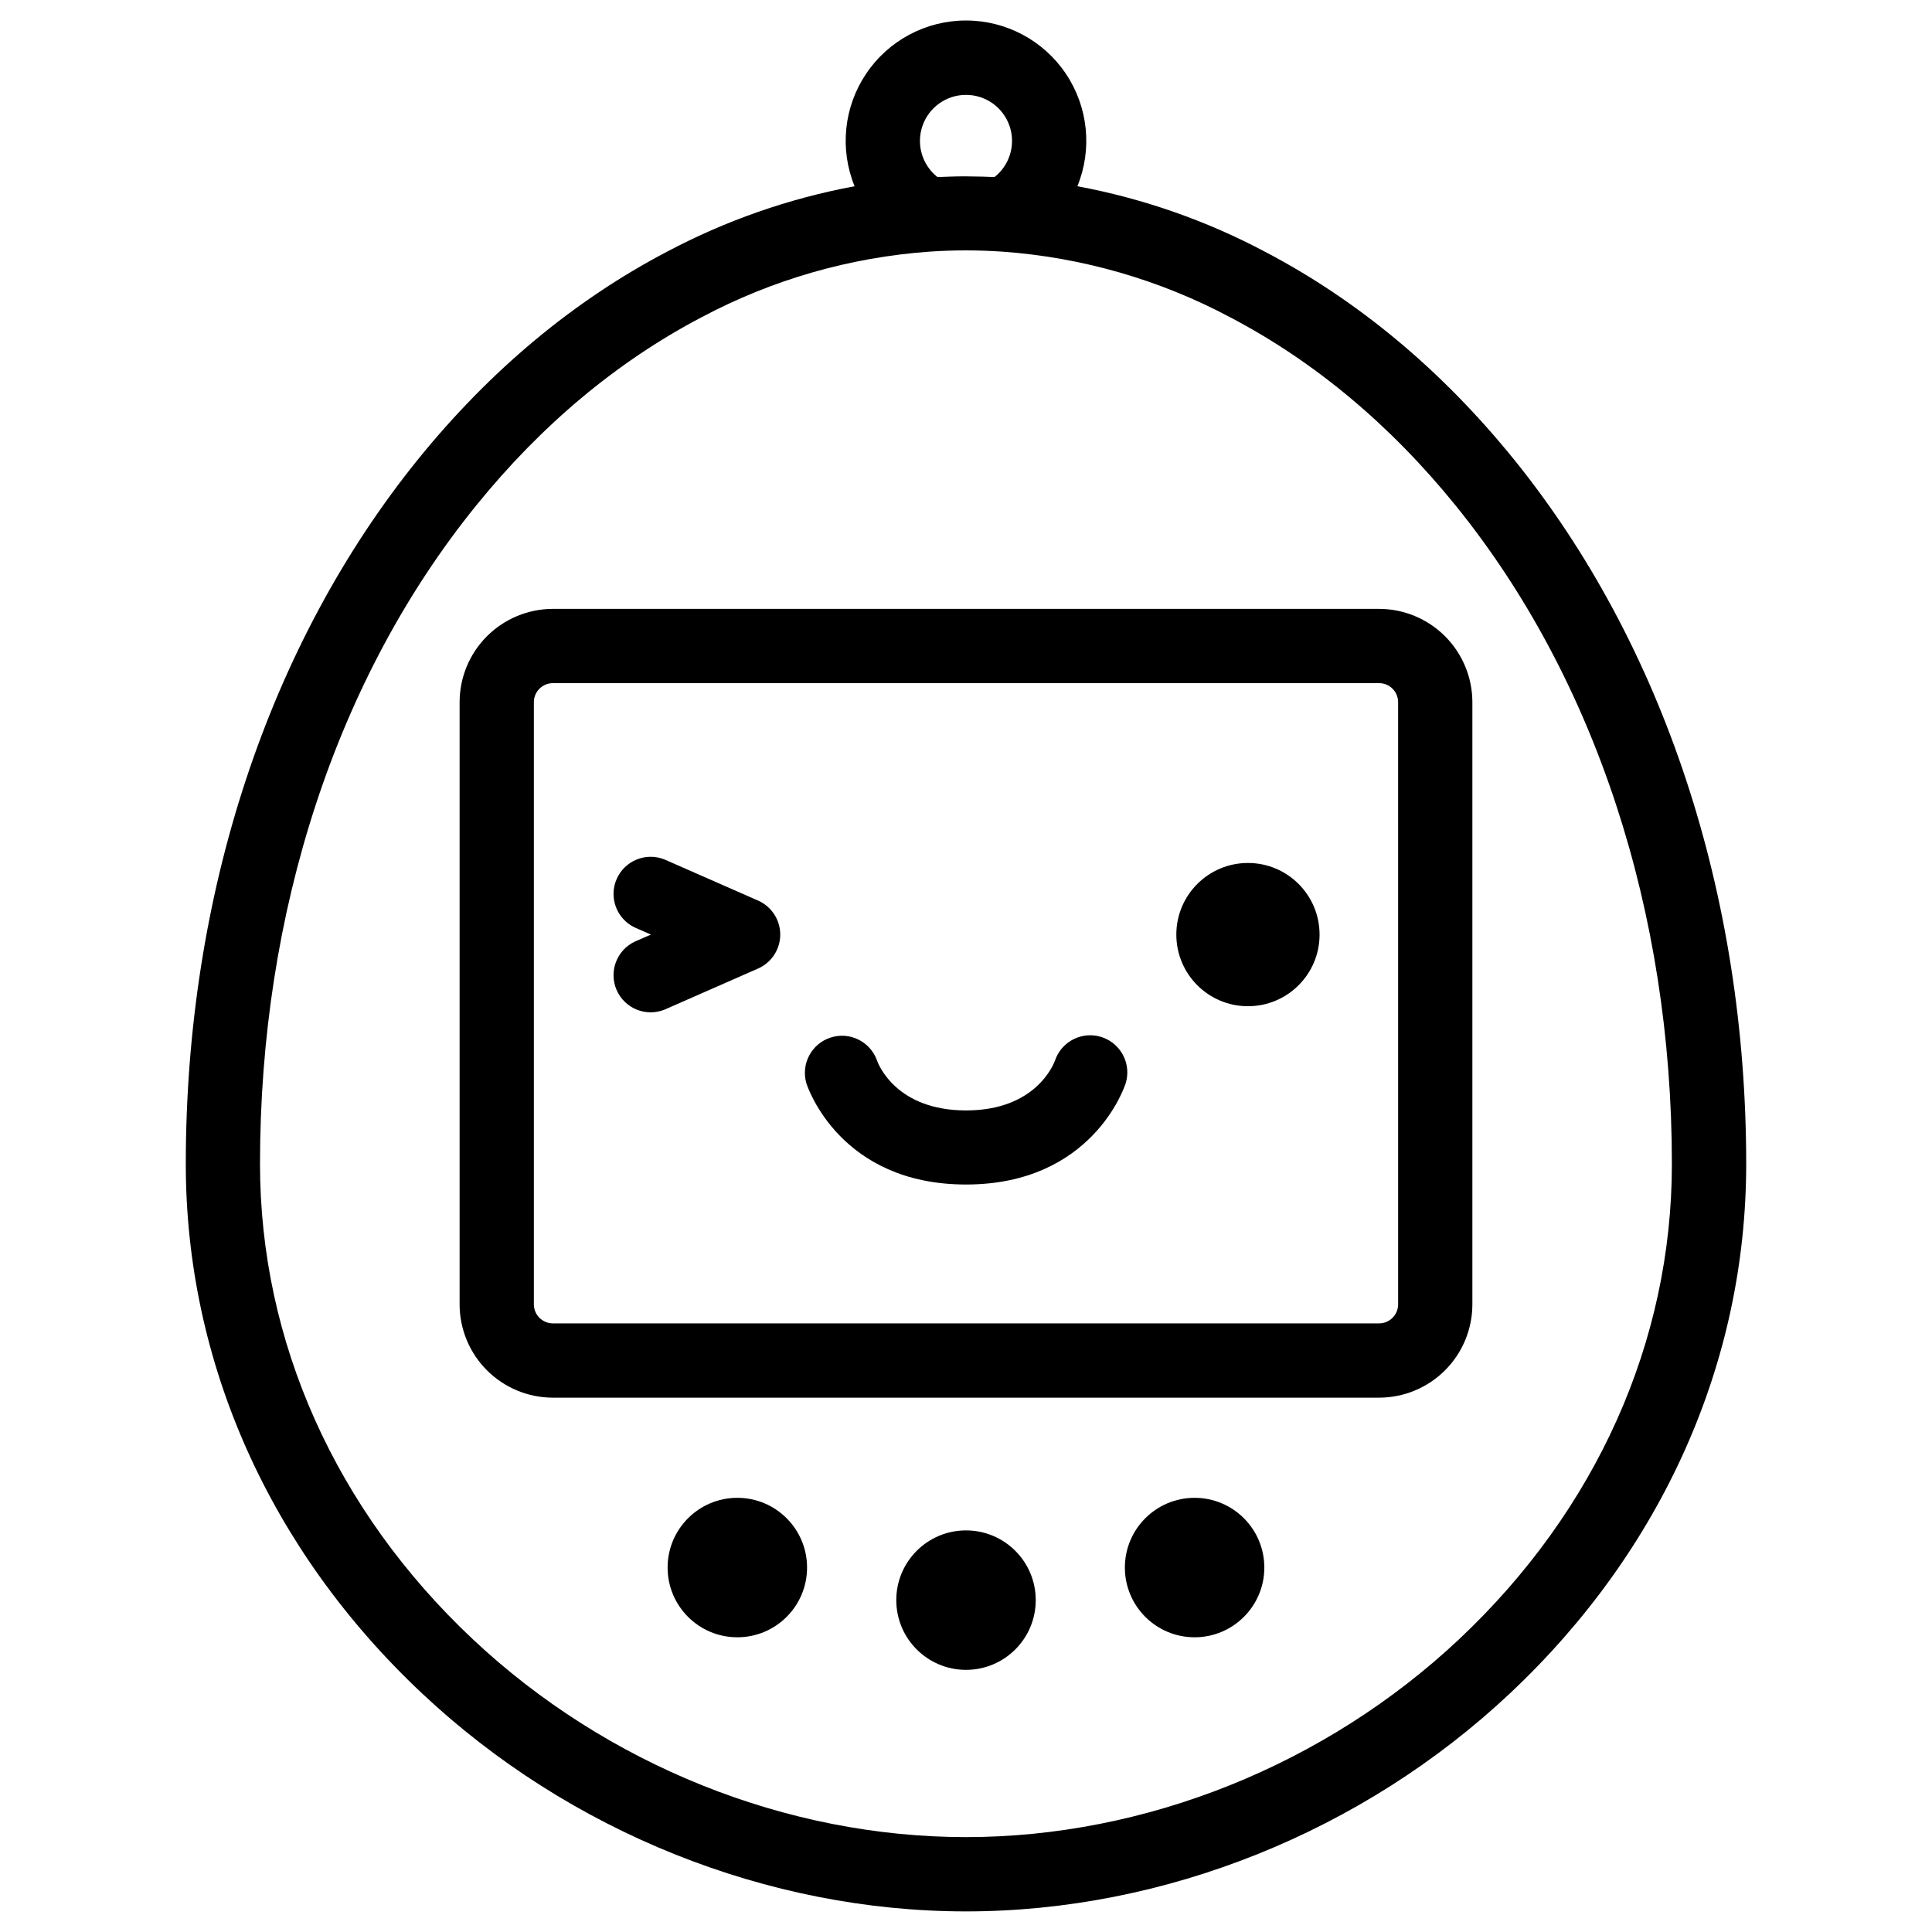
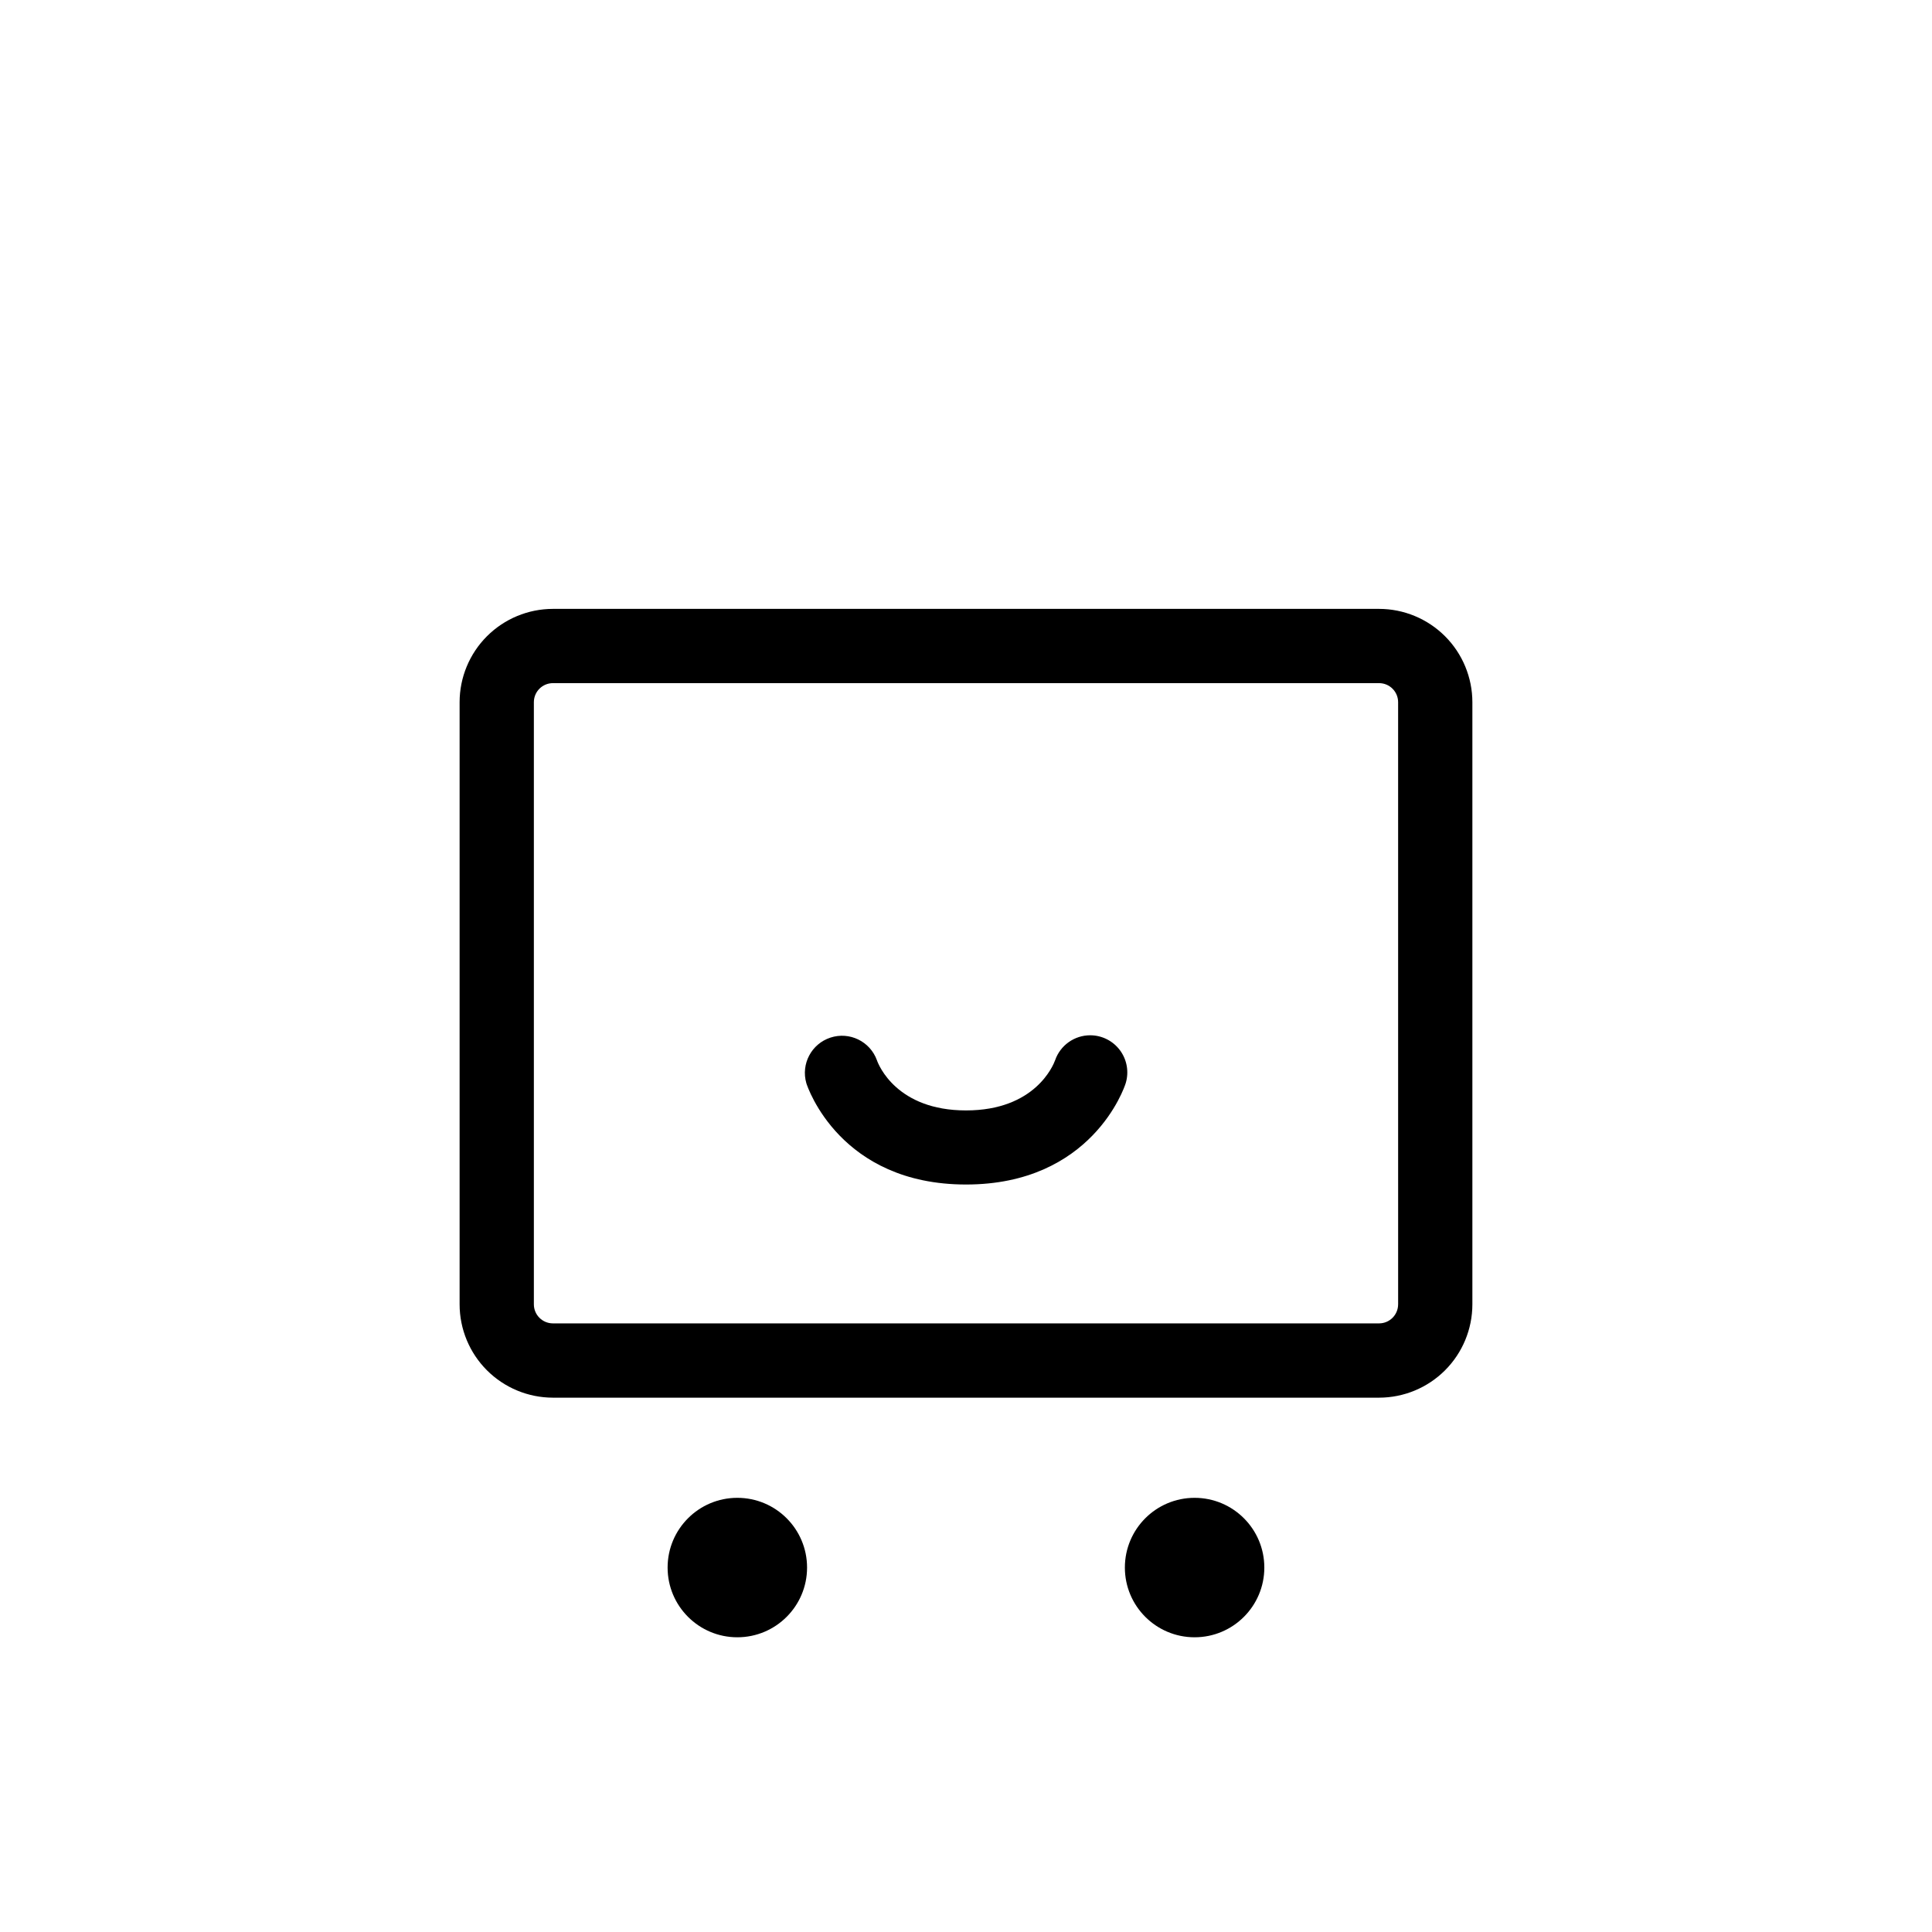
<svg xmlns="http://www.w3.org/2000/svg" fill="#000000" width="800px" height="800px" version="1.1" viewBox="144 144 512 512">
  <g>
    <path d="m432.91 418.36c-4.188 0.004-7.914 2.652-9.289 6.602-0.492 1.359-5.305 13.312-23.617 13.312s-23.152-11.957-23.617-13.312c-1.812-4.988-7.258-7.637-12.301-5.988-5.047 1.648-7.875 7.004-6.394 12.102 0.344 1.094 8.984 26.832 42.312 26.832 33.328 0 41.988-25.742 42.312-26.832 0.91-2.984 0.355-6.219-1.5-8.727-1.855-2.508-4.789-3.988-7.906-3.988z" />
    <path d="m509.48 305.36h-218.96c-6.555 0.008-12.836 2.617-17.473 7.25-4.633 4.633-7.238 10.918-7.246 17.469v159.6c0.008 6.551 2.613 12.836 7.246 17.469 4.637 4.633 10.918 7.242 17.473 7.25h218.96c6.551-0.008 12.836-2.617 17.469-7.25 4.633-4.633 7.238-10.918 7.246-17.469v-159.6c-0.008-6.551-2.613-12.836-7.246-17.469-4.633-4.633-10.918-7.242-17.469-7.25zm5.039 184.31-0.004 0.004c-0.004 2.777-2.258 5.031-5.035 5.035h-218.96c-2.781-0.004-5.035-2.258-5.039-5.035v-159.6c0.004-2.777 2.258-5.031 5.039-5.035h218.96c2.777 0.004 5.031 2.258 5.035 5.035z" />
-     <path d="m418.48 568.05c0 10.207-8.273 18.48-18.477 18.48-10.207 0-18.48-8.273-18.48-18.48 0-10.203 8.273-18.477 18.48-18.477 10.203 0 18.477 8.273 18.477 18.477" />
    <path d="m357.88 559.42c0 10.203-8.273 18.477-18.48 18.477-10.203 0-18.477-8.273-18.477-18.477 0-10.207 8.273-18.48 18.477-18.48 10.207 0 18.48 8.273 18.48 18.48" />
    <path d="m479.06 559.42c0 10.203-8.273 18.477-18.48 18.477-10.203 0-18.477-8.273-18.477-18.477 0-10.207 8.273-18.48 18.477-18.48 10.207 0 18.48 8.273 18.48 18.48" />
-     <path d="m545.09 265.6c-19.059-23.527-41.23-42.008-65.93-54.926-15.574-8.254-32.312-14.094-49.641-17.316 4.008-9.832 2.863-21.016-3.059-29.828-5.926-8.812-15.844-14.098-26.461-14.098s-20.539 5.285-26.461 14.098c-5.926 8.812-7.07 19.996-3.062 29.828-17.336 3.223-34.078 9.062-49.66 17.316-24.68 12.922-46.848 31.398-65.93 54.926-39.742 49.113-61.648 115.48-61.648 186.88 0 52.516 22.23 102.34 62.582 140.26 39.074 36.734 91.621 57.801 144.18 57.801 52.555 0 105.1-21.066 144.18-57.801 40.344-37.934 62.582-87.742 62.582-140.26 0.004-71.391-21.902-137.76-61.664-186.88zm-152.7-74.715c-4.055-3.231-5.621-8.672-3.91-13.57 1.715-4.894 6.332-8.172 11.52-8.172 5.184 0 9.805 3.277 11.516 8.172 1.711 4.898 0.145 10.34-3.91 13.57h-1.074l-2.164-0.078c-1.477 0-2.953-0.07-4.367-0.07-1.418 0-2.894 0-4.367 0.07l-2.164 0.078zm138.31 387.51c-35.473 33.34-83.109 52.457-130.71 52.457s-95.23-19.121-130.71-52.457c-36.348-34.176-56.375-78.898-56.375-125.95 0-66.914 20.348-128.91 57.289-174.48 17.348-21.43 37.449-38.207 59.73-49.891l0.004 0.004c18.723-9.973 39.328-15.898 60.488-17.398 3.227-0.215 6.434-0.324 9.535-0.324 3.102 0 6.309 0.109 9.535 0.324h0.07-0.004c21.164 1.508 41.773 7.445 60.496 17.426 22.277 11.68 42.383 28.457 59.73 49.891 36.941 45.617 57.289 107.58 57.289 174.48 0 47.023-20.027 91.746-56.375 125.92z" />
-     <path d="m493.7 391.68c0 10.48-8.5 18.98-18.98 18.98-10.484 0-18.98-8.5-18.98-18.98 0-10.484 8.496-18.984 18.98-18.984 10.48 0 18.98 8.5 18.98 18.984" />
-     <path d="m344.89 382.66-24.797-10.895c-4.938-1.977-10.551 0.324-12.676 5.199-2.129 4.871 0 10.555 4.805 12.828l4.281 1.879-4.281 1.871c-4.805 2.277-6.934 7.957-4.805 12.832 2.125 4.871 7.738 7.172 12.676 5.195l24.797-10.895c3.574-1.57 5.883-5.102 5.883-9.008 0-3.902-2.309-7.438-5.883-9.008z" />
  </g>
</svg>